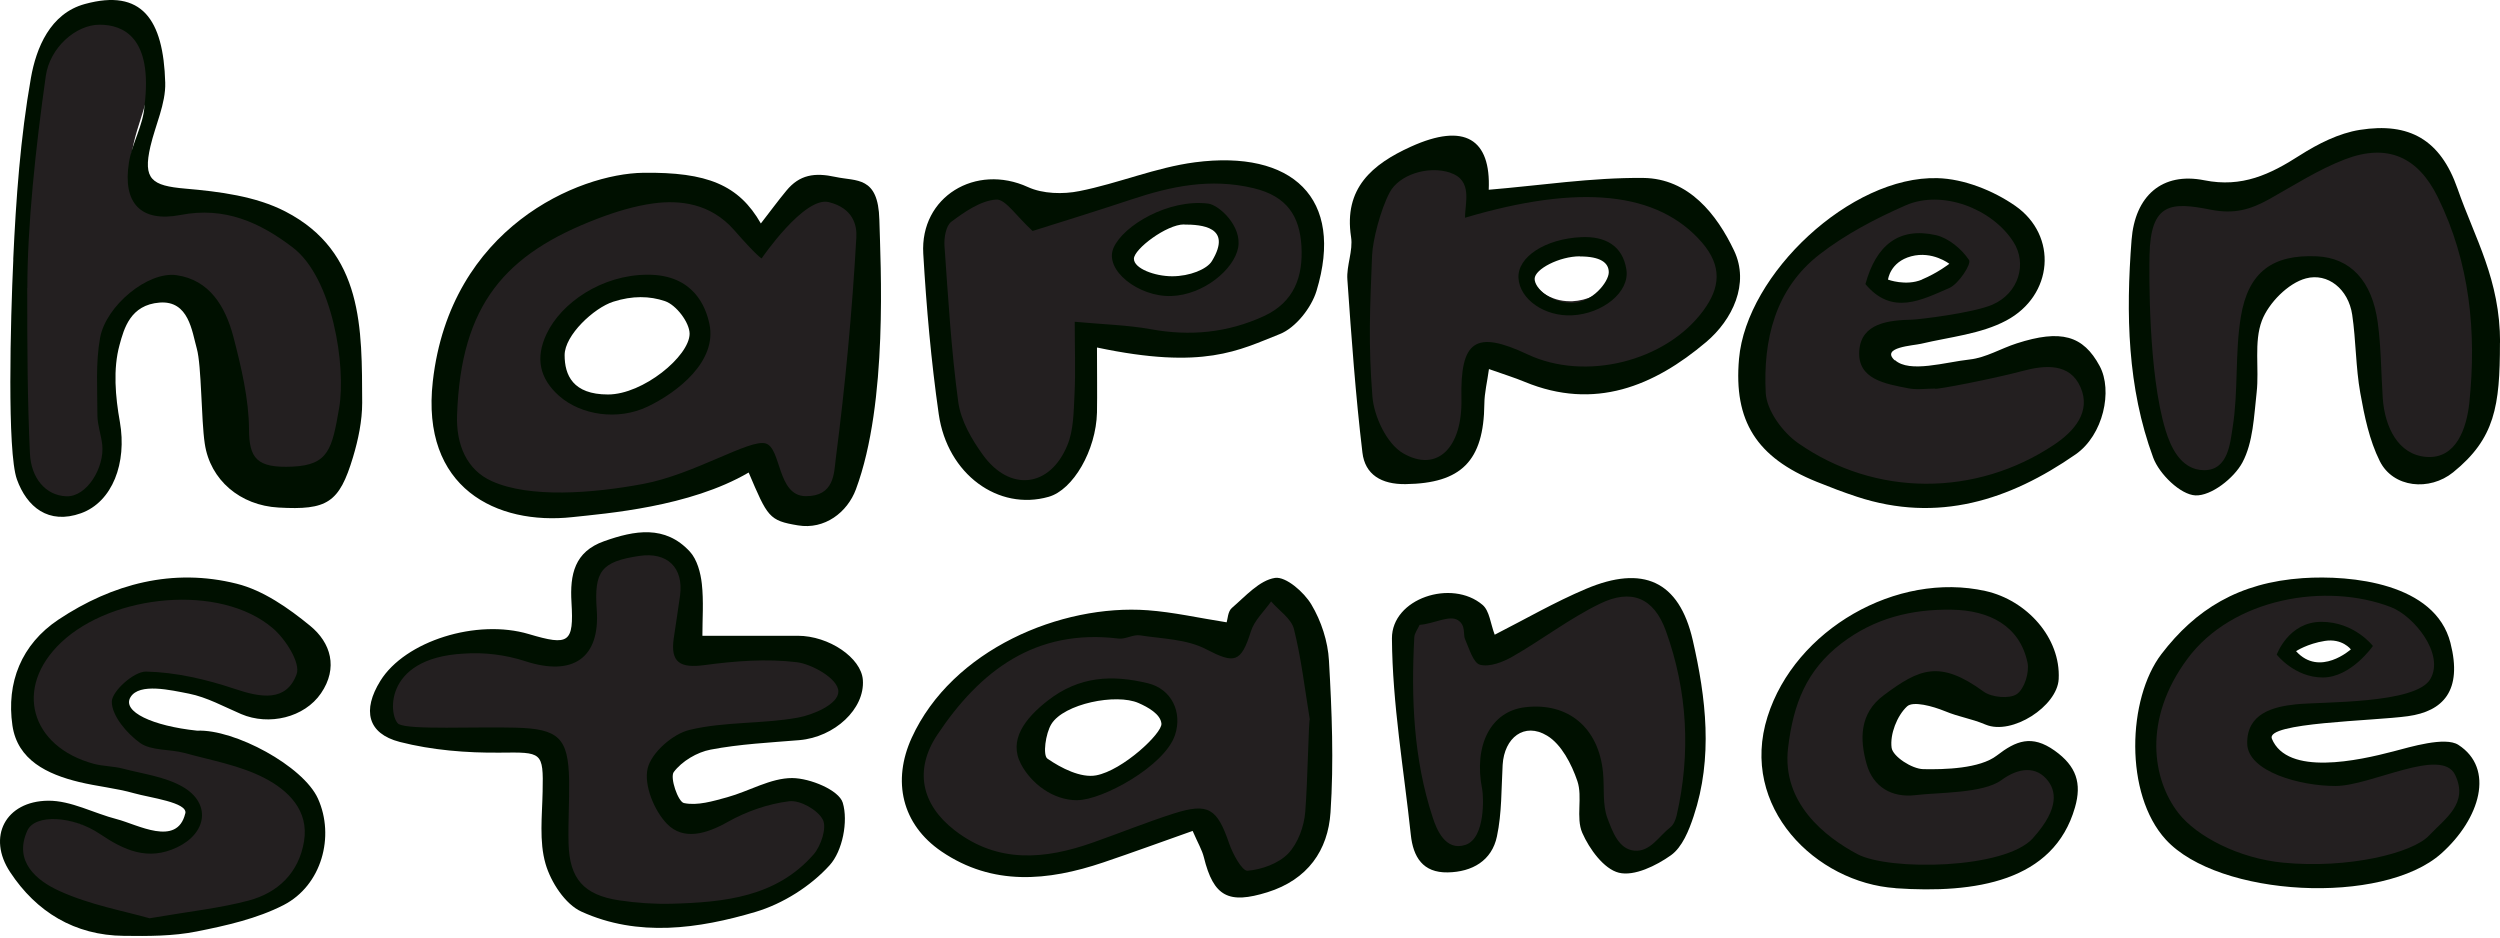
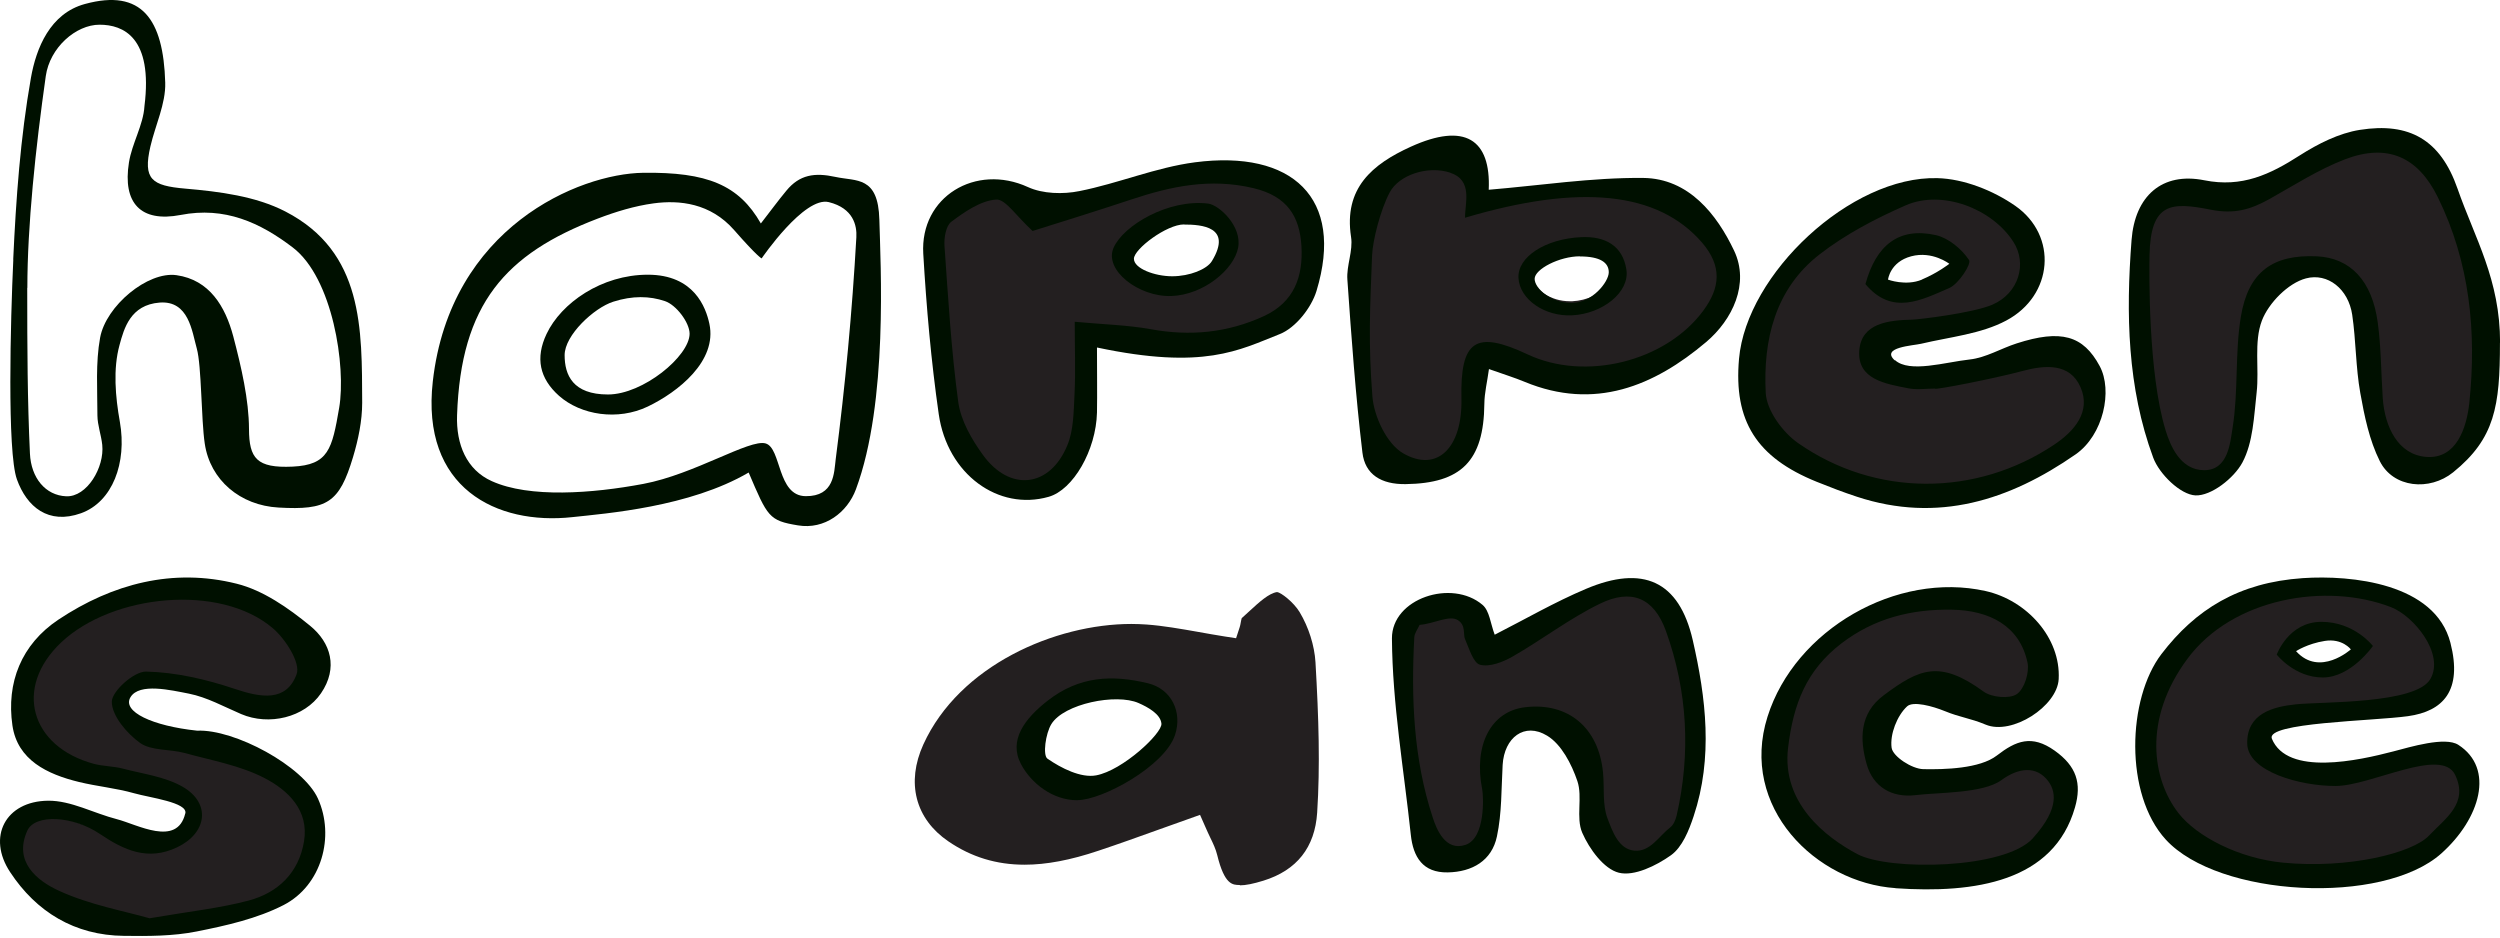
<svg xmlns="http://www.w3.org/2000/svg" fill="none" height="100%" overflow="visible" preserveAspectRatio="none" style="display: block;" viewBox="0 0 120 45" width="100%">
  <g id="Group">
    <g id="Fill">
-       <path d="M31.608 43.946C30.32 43.946 29.177 43.711 28.105 43.224C27.582 42.988 26.968 42.143 26.736 41.34C26.52 40.59 26.558 39.729 26.596 38.819C26.606 38.567 26.617 38.31 26.622 38.064C26.644 37.101 26.66 36.4 26.207 35.945C25.809 35.538 25.227 35.506 24.504 35.506H23.637C22.014 35.511 20.538 35.345 19.255 35.013C18.921 34.928 18.495 34.756 18.366 34.435C18.236 34.12 18.366 33.627 18.721 33.054C19.492 31.813 21.578 30.876 23.572 30.876C24.127 30.876 24.65 30.945 25.119 31.085C25.787 31.283 26.283 31.406 26.687 31.406C27.091 31.406 27.409 31.283 27.641 31.037C28.078 30.576 28.072 29.822 28.013 28.89C27.932 27.531 28.229 26.931 29.145 26.61C29.662 26.428 30.336 26.214 30.956 26.214C31.576 26.214 32.115 26.444 32.573 26.937C32.767 27.151 32.918 27.59 32.977 28.114C33.036 28.655 33.025 29.233 33.009 29.789C33.004 30.041 32.998 30.287 32.998 30.533V31.192H36.529H38.232C39.45 31.192 40.663 32.048 40.711 32.706C40.786 33.723 39.595 34.788 38.259 34.901C37.962 34.928 37.671 34.949 37.375 34.971C36.238 35.056 35.068 35.147 33.92 35.367C33.096 35.527 32.217 36.062 31.743 36.699C31.43 37.122 31.576 37.775 31.759 38.252C31.98 38.824 32.26 39.145 32.621 39.22C32.799 39.258 32.988 39.279 33.187 39.279C33.769 39.279 34.362 39.119 34.885 38.974L35.02 38.937C35.435 38.824 35.828 38.669 36.211 38.514C36.831 38.268 37.418 38.037 37.952 38.037C38.674 38.043 39.655 38.519 39.773 38.771C39.978 39.445 39.73 40.649 39.277 41.147C38.431 42.078 37.213 42.844 36.017 43.197C34.303 43.706 32.901 43.941 31.603 43.941L31.608 43.946Z" fill="#231F20" id="Vector" />
-       <path d="M2.806 24.169C1.943 24.169 1.496 23.42 1.27 22.794C0.914 21.804 0.644 16.649 0.844 12.378C0.968 9.756 1.216 6.689 1.744 3.718C1.954 2.541 2.725 1.133 4.099 0.758C4.509 0.646 4.875 0.592 5.188 0.592C6.099 0.592 7.042 0.988 7.123 3.932C7.139 4.494 6.945 5.104 6.74 5.747C6.627 6.095 6.514 6.458 6.427 6.828C6.271 7.513 6.163 8.289 6.584 8.862C7.031 9.472 7.872 9.59 8.696 9.665C10.303 9.804 11.973 10.028 13.261 10.692C16.576 12.405 16.587 15.622 16.603 19.026V19.32C16.603 20.011 16.468 20.808 16.188 21.756C15.649 23.549 15.293 23.736 13.989 23.736C13.774 23.736 13.531 23.725 13.272 23.715C11.731 23.629 10.556 22.612 10.34 21.194C10.27 20.723 10.232 19.946 10.195 19.192C10.141 18.105 10.092 17.078 9.941 16.542C9.915 16.441 9.888 16.334 9.861 16.216C9.661 15.386 9.284 13.845 7.656 13.845C7.597 13.845 7.532 13.845 7.468 13.85C5.608 13.989 5.182 15.531 4.956 16.36C4.66 17.431 4.66 18.699 4.956 20.364C5.258 22.077 4.649 23.618 3.512 24.03C3.264 24.121 3.027 24.164 2.811 24.164L2.806 24.169Z" fill="#231F20" id="Vector_2" />
      <path d="M5.818 44.316C3.749 44.294 2.089 43.363 0.887 41.549C0.483 40.938 0.396 40.323 0.644 39.857C0.892 39.402 1.442 39.135 2.164 39.129C2.779 39.129 3.415 39.359 4.088 39.606C4.482 39.75 4.886 39.895 5.301 40.002C5.463 40.045 5.651 40.136 5.856 40.232C6.26 40.425 6.724 40.644 7.274 40.644C7.996 40.644 8.648 40.275 9.268 39.509L9.004 38.492C8.696 38.369 8.416 38.246 8.147 38.134C7.575 37.888 7.031 37.657 6.471 37.497C5.953 37.352 5.436 37.256 4.929 37.17C4.546 37.106 4.164 37.036 3.792 36.946C2.083 36.528 1.248 35.854 1.092 34.767C0.822 32.904 1.507 31.32 3.021 30.314C4.929 29.04 6.891 28.398 8.847 28.398C9.586 28.398 10.335 28.489 11.068 28.676C12.308 28.987 13.531 29.907 14.339 30.571C14.825 30.967 15.52 31.802 14.738 32.947C14.329 33.541 13.558 33.916 12.723 33.916C12.367 33.916 12.011 33.846 11.698 33.713C11.488 33.622 11.278 33.525 11.068 33.429C10.432 33.135 9.774 32.83 9.052 32.69C8.707 32.621 8.335 32.594 7.877 32.594C7.597 32.594 7.322 32.605 7.004 32.615C6.686 32.626 5.824 33.07 5.678 33.472C5.533 33.873 7.489 35.8 8.54 35.8C8.767 35.8 8.993 35.789 9.219 35.779L9.44 35.768C11.068 35.768 13.973 37.411 14.534 38.653C15.245 40.227 14.625 42.18 13.181 42.924C11.973 43.545 10.534 43.861 9.171 44.134C8.271 44.31 7.306 44.337 6.476 44.337H5.813L5.818 44.316Z" fill="#231F20" id="Vector_3" />
      <path d="M105.533 23.12C105.161 23.104 104.325 22.36 104.094 21.734C102.778 18.175 102.865 14.412 103.086 11.533C103.15 10.655 103.511 9.188 105.15 9.188C105.349 9.188 105.57 9.21 105.791 9.258C106.174 9.333 106.557 9.376 106.929 9.376C108.378 9.376 109.553 8.814 110.874 7.973C111.86 7.342 112.749 6.962 113.509 6.838C113.833 6.785 114.145 6.758 114.426 6.758C115.94 6.758 116.883 7.524 117.481 9.236C117.697 9.857 117.934 10.446 118.166 11.013C118.845 12.694 119.492 14.278 119.492 16.435C119.492 19.508 119.201 20.765 117.481 22.157C117.137 22.435 116.705 22.59 116.269 22.59C115.676 22.59 115.196 22.312 114.959 21.836C114.485 20.894 114.258 19.743 114.081 18.737C113.967 18.1 113.919 17.452 113.87 16.773C113.827 16.189 113.784 15.59 113.693 14.99C113.488 13.62 112.453 12.624 111.229 12.624C111.03 12.624 110.836 12.651 110.642 12.699C109.499 12.999 108.438 14.171 108.071 15.129C107.78 15.895 107.796 16.708 107.807 17.5C107.812 17.945 107.823 18.357 107.775 18.753C107.753 18.945 107.732 19.144 107.715 19.342C107.624 20.252 107.532 21.194 107.16 21.889C106.826 22.516 105.948 23.126 105.527 23.126H105.516L105.533 23.12Z" fill="#231F20" id="Vector_4" />
-       <path d="M92.581 42.084C92.123 42.084 91.627 42.068 91.115 42.03C89.186 41.902 87.316 40.831 86.221 39.247C85.553 38.273 84.89 36.683 85.537 34.623C86.577 31.331 90.075 28.853 93.675 28.853C94.214 28.853 94.748 28.912 95.26 29.024C97.022 29.42 98.343 30.983 98.257 32.583C98.219 33.306 96.942 34.269 96.014 34.269C95.88 34.269 95.761 34.248 95.659 34.205C95.233 34.023 94.899 33.932 94.581 33.846C94.295 33.766 94.02 33.691 93.675 33.552C93.454 33.461 92.678 33.161 92.031 33.161C91.665 33.161 91.374 33.258 91.169 33.45C90.522 34.05 90.102 35.179 90.221 36.009C90.339 36.855 91.633 37.593 92.382 37.609C92.5 37.609 92.624 37.609 92.754 37.609C94.468 37.609 95.642 37.347 96.338 36.812C96.855 36.416 97.189 36.25 97.491 36.25C97.734 36.25 98.009 36.362 98.327 36.587C99.13 37.16 99.318 37.69 99.054 38.605C98.386 40.938 96.268 42.073 92.57 42.073L92.581 42.084Z" fill="#231F20" id="Vector_5" />
+       <path d="M92.581 42.084C92.123 42.084 91.627 42.068 91.115 42.03C89.186 41.902 87.316 40.831 86.221 39.247C85.553 38.273 84.89 36.683 85.537 34.623C86.577 31.331 90.075 28.853 93.675 28.853C94.214 28.853 94.748 28.912 95.26 29.024C97.022 29.42 98.343 30.983 98.257 32.583C98.219 33.306 96.942 34.269 96.014 34.269C95.88 34.269 95.761 34.248 95.659 34.205C94.295 33.766 94.02 33.691 93.675 33.552C93.454 33.461 92.678 33.161 92.031 33.161C91.665 33.161 91.374 33.258 91.169 33.45C90.522 34.05 90.102 35.179 90.221 36.009C90.339 36.855 91.633 37.593 92.382 37.609C92.5 37.609 92.624 37.609 92.754 37.609C94.468 37.609 95.642 37.347 96.338 36.812C96.855 36.416 97.189 36.25 97.491 36.25C97.734 36.25 98.009 36.362 98.327 36.587C99.13 37.16 99.318 37.69 99.054 38.605C98.386 40.938 96.268 42.073 92.57 42.073L92.581 42.084Z" fill="#231F20" id="Vector_5" />
      <path d="M78.078 41.329C78.013 41.329 77.959 41.324 77.91 41.313C77.517 41.217 76.924 40.521 76.596 39.766C76.488 39.52 76.499 39.151 76.515 38.76C76.531 38.31 76.547 37.802 76.38 37.32C76.143 36.624 75.598 35.367 74.644 34.788C74.272 34.564 73.89 34.446 73.507 34.446C72.402 34.446 71.578 35.377 71.502 36.715C71.486 37.02 71.475 37.326 71.465 37.625C71.432 38.476 71.405 39.285 71.243 40.055C71.039 41.035 70.187 41.254 69.508 41.265C69.018 41.265 68.522 41.169 68.403 40.045C68.306 39.129 68.193 38.214 68.074 37.299C67.799 35.12 67.514 32.862 67.498 30.662C67.498 30.325 67.627 30.025 67.891 29.763C68.279 29.377 68.91 29.131 69.535 29.131C70.02 29.131 70.462 29.276 70.775 29.543C70.845 29.608 70.936 29.929 70.985 30.121C71.039 30.319 71.093 30.523 71.168 30.71L71.432 31.395L72.09 31.063C72.548 30.828 73.006 30.587 73.459 30.346C74.429 29.832 75.431 29.302 76.439 28.874C77.167 28.564 77.814 28.409 78.353 28.409C79.102 28.409 80.163 28.665 80.67 30.881C81.231 33.317 81.672 36.185 80.735 39.006C80.622 39.343 80.32 40.248 79.883 40.558C79.242 41.019 78.536 41.313 78.088 41.313L78.078 41.329Z" fill="#231F20" id="Vector_6" />
-       <path d="M38.642 24.608C38.544 24.608 38.453 24.603 38.35 24.587C37.668 24.473 37.055 23.78 36.513 22.51L36.184 21.739L35.532 22.119C33.02 23.586 29.43 23.961 27.706 24.137L27.307 24.18C27.011 24.212 26.709 24.228 26.418 24.228C24.709 24.228 23.276 23.682 22.381 22.687C21.465 21.67 21.109 20.219 21.319 18.373C22.117 11.324 28.045 8.958 30.794 8.921H31.085C33.737 8.921 34.993 9.472 35.882 11.029L36.372 11.891L37.396 10.564C37.677 10.2 37.93 9.863 38.2 9.541C38.501 9.172 38.803 9.022 39.24 9.022C39.428 9.022 39.649 9.049 39.908 9.108C40.097 9.151 40.28 9.177 40.469 9.199C41.223 9.301 41.476 9.338 41.503 10.542L41.525 11.211C41.606 13.711 41.794 19.572 40.415 23.276C40.167 23.939 39.525 24.614 38.647 24.614L38.642 24.608ZM30.729 18.913C31.845 18.378 33.645 17.094 33.333 15.659C33.063 14.417 32.303 13.813 31.015 13.813C28.999 13.813 27.307 15.086 26.741 16.285C26.321 17.169 26.461 17.854 27.183 18.496C27.711 18.962 28.471 19.229 29.274 19.229C29.786 19.229 30.288 19.117 30.729 18.908V18.913Z" fill="#231F20" id="Vector_7" />
      <path d="M59.51 42.48C59.165 42.48 58.777 42.474 58.427 41.045C58.357 40.756 58.233 40.494 58.087 40.194C58.017 40.045 57.937 39.879 57.85 39.675L57.602 39.113L55.651 39.809C54.67 40.162 53.7 40.51 52.719 40.837C51.383 41.286 50.224 41.506 49.184 41.506C47.831 41.506 46.629 41.142 45.524 40.387C43.934 39.306 43.487 37.566 44.322 35.731C46.052 31.936 50.655 29.95 54.304 29.95C54.552 29.95 54.794 29.961 55.037 29.977C55.84 30.036 56.648 30.18 57.505 30.33C57.92 30.405 58.341 30.48 58.777 30.549L59.332 30.635L59.505 30.105C59.526 30.046 59.543 29.961 59.559 29.864C59.569 29.811 59.586 29.72 59.602 29.672C59.731 29.559 59.861 29.442 59.99 29.318C60.421 28.922 60.906 28.473 61.3 28.419C61.483 28.435 62.097 28.906 62.383 29.383C62.819 30.111 63.094 30.988 63.143 31.786C63.299 34.489 63.369 36.748 63.224 39.006C63.116 40.676 62.248 41.773 60.648 42.271C60.162 42.421 59.796 42.496 59.516 42.496L59.51 42.48ZM55.764 35.115C55.894 34.724 55.867 34.334 55.694 34.018C55.538 33.739 55.274 33.547 54.934 33.461C54.336 33.317 53.808 33.247 53.323 33.247C52.326 33.247 51.485 33.541 50.677 34.168C49.049 35.436 49.426 36.143 49.566 36.41C49.82 36.887 50.439 37.261 51.097 37.663C51.334 37.807 51.582 37.957 51.819 38.118C53.452 37.711 55.382 36.26 55.759 35.11L55.764 35.115Z" fill="#231F20" id="Vector_8" />
      <path d="M49.248 23.351C47.47 23.351 45.966 21.852 45.67 19.791C45.341 17.5 45.098 14.99 44.926 12.121C44.877 11.308 45.12 10.596 45.627 10.061C46.128 9.536 46.855 9.231 47.626 9.231C48.095 9.231 48.564 9.338 49.022 9.547C49.523 9.777 50.143 9.895 50.817 9.895C51.183 9.895 51.56 9.857 51.911 9.788C52.752 9.622 53.576 9.381 54.374 9.145C55.419 8.835 56.411 8.546 57.424 8.412C57.888 8.353 58.33 8.321 58.745 8.321C60.4 8.321 61.628 8.792 62.291 9.686C62.992 10.623 63.078 12.03 62.55 13.77C62.345 14.439 61.704 15.21 61.176 15.418L60.707 15.611C59.569 16.077 58.492 16.516 56.648 16.516C55.543 16.516 54.272 16.36 52.762 16.039L51.965 15.868V17.811C51.97 18.523 51.975 19.154 51.965 19.786C51.927 21.413 50.919 22.997 50.111 23.227C49.825 23.308 49.534 23.351 49.243 23.351H49.248ZM56.19 13.534C57.505 13.486 58.648 12.437 58.783 11.747C58.896 11.147 58.163 10.457 57.91 10.393C57.786 10.376 57.656 10.371 57.527 10.371C55.959 10.371 54.352 11.42 54.04 12.132C53.986 12.255 54.018 12.405 54.131 12.582C54.439 13.053 55.269 13.54 56.115 13.54H56.19V13.534Z" fill="#231F20" id="Vector_9" />
      <path d="M67.433 22.585C66.177 22.585 66.102 21.927 66.07 21.643C65.751 18.983 65.557 16.312 65.353 13.352C65.337 13.117 65.385 12.844 65.439 12.55C65.509 12.153 65.595 11.704 65.52 11.249C65.256 9.557 65.956 8.535 68.015 7.599C68.71 7.283 69.287 7.122 69.74 7.122C70.063 7.122 70.295 7.202 70.462 7.374C70.742 7.663 70.866 8.241 70.829 9.044L70.796 9.788L71.545 9.723C72.294 9.659 73.044 9.579 73.798 9.504C75.404 9.333 77.07 9.156 78.687 9.156H78.913C80.444 9.172 81.721 10.221 82.697 12.282C83.354 13.663 82.476 15.097 81.516 15.9C79.641 17.484 77.867 18.26 76.094 18.26C75.237 18.26 74.353 18.073 73.475 17.709C73.141 17.57 72.796 17.452 72.381 17.313C72.181 17.244 71.96 17.169 71.718 17.083L70.953 16.81L70.845 17.613C70.818 17.8 70.785 17.982 70.758 18.159C70.688 18.566 70.624 18.951 70.618 19.363C70.597 21.734 69.805 22.548 67.482 22.58H67.433V22.585ZM75.474 14.46C76.17 14.423 76.86 14.107 77.231 13.657C77.355 13.508 77.496 13.272 77.458 13.015C77.388 12.544 77.167 12.009 76.11 12.009C76.062 12.009 76.013 12.009 75.965 12.009C75.043 12.052 74.186 12.367 73.777 12.812C73.631 12.972 73.561 13.133 73.572 13.283C73.61 13.909 74.44 14.46 75.35 14.46H75.469H75.474Z" fill="#231F20" id="Vector_10" />
      <path d="M92.5 23.725C91.482 23.725 90.447 23.554 89.418 23.211C88.841 23.019 88.243 22.799 87.526 22.51C84.89 21.445 83.958 19.973 84.195 17.26C84.529 13.475 89.186 9.161 92.937 9.161H93.066C94.123 9.194 95.416 9.654 96.451 10.371C97.222 10.906 97.631 11.714 97.583 12.587C97.529 13.492 96.968 14.31 96.085 14.781C95.281 15.21 94.317 15.397 93.298 15.6C92.91 15.675 92.527 15.75 92.15 15.841C92.096 15.852 92.01 15.863 91.913 15.879C91.255 15.975 90.436 16.098 90.237 16.746C90.172 16.949 90.14 17.351 90.592 17.763C90.943 18.084 91.439 18.239 92.102 18.239C92.657 18.239 93.255 18.132 93.832 18.036C94.139 17.982 94.441 17.929 94.71 17.896C95.298 17.832 95.826 17.608 96.338 17.393C96.591 17.286 96.839 17.179 97.092 17.099C97.761 16.885 98.289 16.778 98.715 16.778C99.313 16.778 99.814 16.965 100.299 17.87C100.774 18.747 100.418 20.524 99.351 21.268C96.968 22.928 94.721 23.731 92.495 23.731L92.5 23.725ZM91.573 14.193C91.94 14.193 92.285 14.128 92.592 14C93.438 13.647 94.042 13.17 94.069 13.149V12.121C93.988 12.062 93.298 11.554 92.339 11.554C92.107 11.554 91.875 11.586 91.649 11.645C90.495 11.95 90.102 12.849 90.053 13.331L90 13.834L90.479 14.011C90.528 14.032 90.991 14.198 91.579 14.198L91.573 14.193Z" fill="#231F20" id="Vector_11" />
      <path d="M111.407 42.03C108.475 42.03 105.727 41.179 104.562 39.905C102.778 37.957 102.951 33.697 104.385 31.818C106.039 29.656 107.99 28.607 110.712 28.419C110.971 28.403 111.256 28.392 111.553 28.392C113.024 28.392 116.517 28.649 117.131 31.042C117.363 31.957 117.336 32.637 117.045 33.065C116.802 33.424 116.328 33.659 115.638 33.755C115.202 33.814 114.474 33.868 113.698 33.922C110.184 34.173 109.025 34.35 108.632 34.981C108.491 35.211 108.465 35.484 108.567 35.731C108.858 36.448 109.629 37.299 111.644 37.299C112.911 37.299 114.275 36.978 115.196 36.737L115.444 36.673C116.005 36.523 116.856 36.293 117.444 36.293C117.713 36.293 117.794 36.341 117.794 36.341C118.231 36.624 118.462 36.999 118.5 37.492C118.57 38.401 117.94 39.595 116.894 40.532C115.838 41.474 113.79 42.036 111.407 42.036V42.03ZM113.272 31.443L113.509 30.796C113.455 30.726 112.96 30.105 111.995 30.105C111.876 30.105 111.758 30.116 111.623 30.137C110.664 30.293 110.049 30.689 109.979 30.732L109.855 31.711C110.302 32.209 111.046 32.241 111.666 32.241C111.666 32.241 113.181 31.518 113.272 31.438V31.443Z" fill="#231F20" id="Vector_12" />
    </g>
    <g id="Outline">
-       <path d="M33.726 30.517C35.354 30.517 36.82 30.517 38.291 30.517C39.789 30.517 41.342 31.577 41.417 32.637C41.52 34.023 40.064 35.383 38.367 35.527C36.944 35.645 35.505 35.715 34.109 35.982C33.457 36.105 32.729 36.539 32.341 37.058C32.147 37.32 32.546 38.482 32.826 38.546C33.473 38.685 34.227 38.455 34.906 38.268C35.957 37.979 36.992 37.342 38.027 37.347C38.884 37.352 40.269 37.925 40.452 38.53C40.722 39.418 40.442 40.853 39.822 41.532C38.911 42.539 37.58 43.379 36.27 43.77C33.527 44.583 30.632 44.995 27.911 43.759C27.129 43.406 26.439 42.341 26.186 41.463C25.873 40.382 26.024 39.161 26.046 38C26.089 36.073 26.014 36.105 23.998 36.127C22.392 36.143 20.737 36.009 19.19 35.613C17.633 35.211 17.385 34.087 18.258 32.68C19.444 30.769 22.882 29.688 25.388 30.437C27.312 31.01 27.549 30.865 27.431 28.912C27.35 27.574 27.576 26.482 28.994 25.979C30.455 25.459 31.926 25.186 33.117 26.482C33.462 26.862 33.629 27.488 33.688 28.023C33.78 28.853 33.715 29.698 33.715 30.512L33.726 30.517ZM19.147 34.756C19.627 35.045 22.871 34.874 24.741 34.928C26.822 34.981 27.28 35.415 27.318 37.459C27.334 38.466 27.264 39.472 27.291 40.478C27.334 42.18 28.018 42.962 29.727 43.218C30.557 43.342 31.409 43.401 32.244 43.379C34.761 43.309 37.262 43.063 39.056 41.008C39.412 40.596 39.698 39.723 39.493 39.338C39.245 38.872 38.404 38.396 37.882 38.46C36.874 38.583 35.833 38.947 34.944 39.445C33.915 40.029 32.804 40.36 32.012 39.541C31.398 38.904 30.902 37.684 31.085 36.892C31.258 36.137 32.287 35.227 33.101 35.035C34.782 34.628 36.588 34.756 38.302 34.446C39.003 34.318 40.242 33.814 40.242 33.194C40.242 32.573 38.959 31.872 38.248 31.786C36.793 31.609 35.278 31.727 33.812 31.925C32.654 32.08 32.169 31.807 32.341 30.63C32.438 29.95 32.551 29.27 32.643 28.585C32.821 27.242 32.028 26.482 30.681 26.685C28.865 26.958 28.509 27.408 28.644 29.27C28.811 31.588 27.496 32.482 25.216 31.738C24.283 31.433 23.227 31.299 22.252 31.374C18.301 31.588 18.673 34.483 19.152 34.767L19.147 34.756Z" fill="#001000" id="Vector_13" />
      <path d="M0.634 12.464C0.768 9.547 0.978 6.608 1.485 3.734C1.738 2.31 2.401 0.646 4.078 0.191C6.799 -0.553 7.845 0.913 7.931 3.97C7.958 4.981 7.457 6.004 7.22 7.026C6.853 8.61 7.279 8.915 8.896 9.054C10.524 9.194 12.281 9.418 13.698 10.152C17.46 12.095 17.369 15.798 17.385 19.331C17.385 20.203 17.196 21.108 16.943 21.948C16.285 24.137 15.708 24.496 13.364 24.362C11.537 24.26 10.087 23.051 9.828 21.29C9.656 20.145 9.677 17.554 9.446 16.73C9.214 15.905 9.063 14.417 7.662 14.524C6.26 14.632 5.953 15.766 5.738 16.558C5.42 17.709 5.538 19.047 5.754 20.252C6.099 22.216 5.403 24.089 3.889 24.635C2.321 25.197 1.286 24.33 0.811 23.008C0.337 21.686 0.504 15.349 0.639 12.453L0.634 12.464ZM1.307 13.818C1.307 16.794 1.318 19.213 1.437 21.772C1.491 22.938 2.18 23.779 3.177 23.822C4.175 23.864 5.021 22.43 4.908 21.354C4.859 20.883 4.681 20.417 4.676 19.946C4.676 18.699 4.584 17.42 4.805 16.21C5.085 14.68 7.09 13.015 8.47 13.208C10.055 13.433 10.815 14.707 11.197 16.146C11.585 17.623 11.947 19.192 11.952 20.594C11.957 21.996 12.318 22.478 14.043 22.398C15.768 22.317 15.94 21.558 16.28 19.577C16.619 17.597 15.973 13.336 14.048 11.875C12.48 10.681 10.788 9.905 8.67 10.318C6.756 10.687 5.878 9.75 6.19 7.797C6.336 6.876 6.88 6.004 6.934 5.094C7.349 1.786 5.915 1.186 4.778 1.186C3.641 1.186 2.391 2.284 2.197 3.654C1.706 7.117 1.313 10.842 1.313 13.818H1.307Z" fill="#001000" id="Vector_14" />
      <path d="M8.896 39.044C9.02 38.514 7.204 38.294 6.433 38.075C5.57 37.829 4.66 37.748 3.787 37.534C2.272 37.165 0.838 36.485 0.596 34.821C0.299 32.771 1.022 30.93 2.806 29.741C5.398 28.018 8.303 27.252 11.359 28.018C12.631 28.334 13.844 29.185 14.884 30.036C15.881 30.849 16.242 32.059 15.407 33.279C14.614 34.441 12.911 34.847 11.575 34.275C10.75 33.922 9.936 33.467 9.068 33.295C8.206 33.129 6.692 32.765 6.266 33.461C5.84 34.157 7.322 34.847 9.462 35.072C11.257 34.992 14.555 36.769 15.261 38.332C16.08 40.141 15.444 42.501 13.612 43.443C12.34 44.096 10.863 44.428 9.435 44.712C8.303 44.937 7.112 44.937 5.948 44.921C3.582 44.899 1.744 43.77 0.488 41.864C-0.633 40.173 0.262 38.455 2.31 38.434C3.409 38.423 4.503 39.038 5.614 39.322C6.578 39.568 8.502 40.671 8.891 39.049L8.896 39.044ZM7.193 44.075C9.128 43.743 10.556 43.593 11.925 43.229C13.348 42.855 14.345 41.886 14.593 40.387C14.841 38.889 13.817 37.93 12.706 37.352C11.537 36.742 10.157 36.501 8.858 36.143C8.147 35.95 7.268 36.046 6.724 35.661C6.088 35.206 5.371 34.36 5.366 33.686C5.366 33.178 6.438 32.219 7.015 32.236C8.443 32.268 9.909 32.61 11.278 33.07C12.523 33.488 13.741 33.702 14.237 32.364C14.437 31.823 13.709 30.678 13.1 30.159C10.567 27.991 5.393 28.521 2.94 30.833C0.639 33.006 1.464 35.838 4.498 36.662C4.956 36.785 5.452 36.774 5.91 36.897C6.875 37.149 7.926 37.283 8.767 37.764C10.141 38.557 9.941 39.986 8.502 40.671C7.096 41.34 5.953 40.81 4.794 40.029C3.501 39.156 1.685 39.06 1.313 39.868C0.634 41.356 1.771 42.271 2.822 42.753C4.309 43.438 5.98 43.732 7.187 44.08L7.193 44.075Z" fill="#001000" id="Vector_15" />
      <path d="M119.998 16.457C119.998 19.491 119.756 21.049 117.751 22.671C116.619 23.586 114.873 23.42 114.231 22.136C113.73 21.135 113.493 19.979 113.294 18.865C113.073 17.629 113.089 16.355 112.906 15.108C112.722 13.871 111.731 13.085 110.685 13.363C109.834 13.588 108.896 14.541 108.572 15.386C108.179 16.419 108.448 17.688 108.319 18.838C108.19 19.979 108.152 21.231 107.635 22.2C107.23 22.954 106.136 23.811 105.382 23.779C104.665 23.747 103.646 22.756 103.355 21.97C102.11 18.603 102.04 15.06 102.315 11.517C102.477 9.413 103.77 8.246 105.807 8.653C107.618 9.017 108.971 8.369 110.389 7.459C111.262 6.903 112.264 6.394 113.272 6.234C115.649 5.859 117.142 6.705 117.961 9.054C118.802 11.463 120.004 13.417 120.004 16.451L119.998 16.457ZM103.948 20.653C104.169 21.375 104.649 22.569 105.802 22.569C106.955 22.569 107.047 21.258 107.166 20.524C107.446 18.78 107.273 16.96 107.559 15.215C107.915 13.031 109.111 12.207 111.208 12.303C112.814 12.378 113.865 13.47 114.134 15.499C114.296 16.692 114.291 17.907 114.372 19.111C114.469 20.498 115.11 21.831 116.468 21.932C117.907 22.039 118.398 20.541 118.527 19.342C118.883 15.938 118.554 12.592 117.013 9.461C116.059 7.524 114.593 6.871 112.561 7.647C111.289 8.134 110.114 8.894 108.917 9.563C108.033 10.05 107.268 10.291 106.12 10.066C104.228 9.691 103.226 9.707 103.177 12.26C103.161 13.047 103.107 17.913 103.948 20.653Z" fill="#001000" id="Vector_16" />
      <path d="M36.518 10.73C36.976 10.141 37.348 9.632 37.747 9.151C38.377 8.385 39.1 8.273 40.102 8.492C41.105 8.712 42.156 8.434 42.209 10.548C42.263 12.656 42.641 19.309 41.083 23.49C40.673 24.592 39.585 25.433 38.302 25.218C36.906 24.988 36.847 24.817 35.936 22.681C33.101 24.341 29.086 24.646 27.474 24.822C23.841 25.218 20.193 23.431 20.775 18.303C21.616 10.906 27.792 8.337 30.87 8.294C33.947 8.252 35.467 8.878 36.523 10.73H36.518ZM36.561 12.405C36.561 12.405 36.378 12.346 35.241 11.046C34.103 9.745 32.61 9.595 31.376 9.761C30.465 9.884 29.555 10.162 28.687 10.494C24.262 12.185 22.122 14.589 21.939 19.93C21.89 21.333 22.397 22.553 23.604 23.094C25.41 23.913 28.428 23.688 30.88 23.227C33.333 22.767 35.984 21.06 36.75 21.285C37.515 21.509 37.294 23.805 38.674 23.816C40.054 23.827 40.032 22.692 40.113 22.05C40.571 18.512 40.905 14.953 41.105 11.388C41.137 10.831 40.964 9.996 39.784 9.702C38.604 9.408 36.561 12.4 36.561 12.4V12.405Z" fill="#001000" id="Vector_17" />
      <path d="M90.959 17.286C91.66 17.918 93.368 17.383 94.554 17.254C95.325 17.169 96.047 16.724 96.801 16.483C98.925 15.798 99.992 16.098 100.784 17.57C101.42 18.747 100.962 20.883 99.631 21.809C96.456 24.014 93.012 25.122 89.132 23.843C88.48 23.629 87.838 23.383 87.202 23.126C84.314 21.959 83.209 20.209 83.473 17.222C83.834 13.138 88.846 8.434 92.996 8.551C94.263 8.583 95.675 9.145 96.731 9.879C98.785 11.308 98.564 14.182 96.3 15.386C95.087 16.034 93.594 16.173 92.215 16.5C91.837 16.59 90.253 16.665 90.948 17.297L90.959 17.286ZM92.883 18.651C92.457 18.651 92.015 18.721 91.606 18.64C90.517 18.426 89.143 18.218 89.245 16.831C89.342 15.504 90.657 15.37 91.794 15.343C92.058 15.338 94.683 15.033 95.632 14.626C96.915 14.069 97.308 12.646 96.645 11.613C95.616 10.002 93.212 9.092 91.471 9.857C90.021 10.494 88.577 11.249 87.337 12.212C85.197 13.871 84.626 16.334 84.755 18.86C84.799 19.7 85.564 20.749 86.308 21.268C90.021 23.864 94.84 23.848 98.585 21.354C99.561 20.706 100.385 19.765 99.863 18.582C99.356 17.425 98.176 17.511 97.065 17.811C95.691 18.18 92.894 18.721 92.878 18.657L92.883 18.651Z" fill="#001000" id="Vector_18" />
      <path d="M109.047 35.452C109.79 37.272 113.224 36.501 114.878 36.068C115.703 35.854 117.363 35.345 117.999 35.752C119.761 36.887 119.05 39.295 117.185 40.965C114.366 43.481 106.487 43.063 103.959 40.301C101.959 38.118 102.116 33.531 103.749 31.395C105.382 29.259 107.451 27.959 110.54 27.75C112.863 27.595 116.889 27.991 117.622 30.86C118.209 33.156 117.266 34.141 115.584 34.376C113.903 34.612 108.734 34.676 109.052 35.458L109.047 35.452ZM112.113 37.727C110.416 37.732 107.888 37.042 107.866 35.688C107.845 34.259 109.079 33.927 110.189 33.809C111.44 33.675 115.956 33.804 116.657 32.594C117.357 31.384 115.854 29.559 114.765 29.142C111.644 27.938 107.149 28.708 104.994 31.625C102.838 34.537 103.312 37.427 104.573 39.038C105.436 40.141 107.457 41.206 109.602 41.409C112.728 41.709 115.8 40.949 116.592 40.109C117.384 39.269 118.5 38.562 117.848 37.197C117.196 35.832 113.816 37.722 112.113 37.727Z" fill="#001000" id="Vector_19" />
-       <path d="M58.88 29.87C58.928 29.731 58.934 29.345 59.133 29.179C59.78 28.623 60.453 27.852 61.203 27.739C61.725 27.665 62.588 28.419 62.944 29.013C63.418 29.805 63.741 30.79 63.79 31.711C63.93 34.13 64.027 36.576 63.865 38.99C63.746 40.815 62.771 42.223 60.836 42.828C58.977 43.406 58.254 43.053 57.785 41.147C57.699 40.799 57.505 40.478 57.247 39.884C55.791 40.398 54.379 40.917 52.951 41.399C50.294 42.293 47.653 42.544 45.19 40.869C43.282 39.568 42.819 37.481 43.762 35.415C45.702 31.17 50.941 28.987 55.091 29.292C56.32 29.383 57.538 29.661 58.874 29.87H58.88ZM62.868 34.521C62.631 33.076 62.464 31.609 62.108 30.191C61.984 29.693 61.391 29.308 61.014 28.869C60.68 29.345 60.206 29.779 60.044 30.303C59.564 31.829 59.252 31.866 57.888 31.16C56.966 30.678 55.786 30.662 54.713 30.496C54.39 30.448 54.018 30.694 53.689 30.651C49.701 30.164 47.044 32.193 45.001 35.254C43.864 36.951 44.225 38.615 45.821 39.852C47.901 41.463 50.159 41.254 52.461 40.441C53.754 39.986 55.031 39.467 56.341 39.049C58.012 38.519 58.422 38.803 59.004 40.499C59.176 40.997 59.623 41.816 59.882 41.795C60.561 41.741 61.37 41.447 61.833 40.971C62.302 40.478 62.599 39.664 62.652 38.969C62.771 37.502 62.814 34.521 62.873 34.516L62.868 34.521Z" fill="#001000" id="Vector_20" />
      <path d="M90.986 42.63C87.17 42.373 83.467 38.749 84.842 34.398C86.162 30.218 91.04 27.413 95.314 28.371C97.286 28.815 98.919 30.614 98.817 32.594C98.752 33.9 96.575 35.308 95.314 34.783C94.543 34.462 94.112 34.446 93.341 34.13C92.775 33.9 91.832 33.638 91.541 33.905C91.056 34.355 90.711 35.249 90.797 35.891C90.856 36.314 91.773 36.908 92.317 36.919C93.341 36.94 95.028 36.897 95.847 36.266C96.769 35.554 97.523 35.249 98.623 36.03C99.669 36.774 99.933 37.599 99.599 38.755C98.58 42.319 94.807 42.897 90.986 42.635V42.63ZM97.583 40.227C98.936 38.728 98.618 37.904 98.316 37.497C97.755 36.748 96.893 36.839 96.063 37.449C95.179 38.091 93.034 38.032 91.945 38.166C90.797 38.305 89.908 37.764 89.601 36.683C89.261 35.49 89.25 34.243 90.415 33.376C92.129 32.096 93.099 31.657 95.217 33.199C95.599 33.477 96.456 33.557 96.807 33.317C97.173 33.07 97.421 32.268 97.319 31.797C96.942 30.036 95.486 29.292 93.681 29.265C91.757 29.233 89.967 29.672 88.383 30.887C86.707 32.177 86.081 33.782 85.828 35.891C85.51 38.551 87.633 40.189 89.153 40.997C90.673 41.806 96.23 41.731 97.583 40.232V40.227Z" fill="#001000" id="Vector_21" />
      <path d="M71.459 9.108C73.911 8.905 76.391 8.519 78.87 8.541C81.064 8.562 82.411 10.296 83.236 12.03C83.99 13.615 83.16 15.349 81.894 16.419C79.393 18.533 76.542 19.716 73.189 18.33C72.699 18.127 72.192 17.971 71.47 17.715C71.389 18.319 71.254 18.849 71.249 19.384C71.222 22.136 70.133 23.201 67.471 23.238C66.301 23.254 65.52 22.778 65.396 21.723C65.067 18.967 64.868 16.194 64.674 13.422C64.625 12.748 64.954 12.036 64.851 11.377C64.49 9.033 65.87 7.882 67.719 7.042C70.311 5.864 71.567 6.683 71.459 9.108ZM69.616 8.289C68.516 7.93 67.142 8.407 66.705 9.236C66.263 10.066 65.886 11.549 65.859 12.271C65.757 14.84 65.676 16.473 65.875 19.026C65.951 19.995 66.565 21.301 67.347 21.756C68.991 22.708 70.198 21.483 70.149 19.149C70.085 16.334 70.823 15.836 73.319 17.008C76.089 18.314 79.953 17.361 81.759 14.91C82.567 13.813 82.68 12.78 81.689 11.634C79.576 9.199 75.835 8.814 70.322 10.451C70.311 9.766 70.715 8.658 69.616 8.294V8.289Z" fill="#001000" id="Vector_22" />
      <path d="M71.75 30.464C73.211 29.72 74.634 28.896 76.132 28.264C78.854 27.113 80.595 27.868 81.252 30.726C81.888 33.499 82.233 36.367 81.295 39.178C81.069 39.863 80.746 40.665 80.207 41.051C79.501 41.554 78.439 42.073 77.706 41.891C76.989 41.715 76.288 40.751 75.949 39.975C75.631 39.247 75.976 38.257 75.712 37.486C75.437 36.678 74.946 35.725 74.262 35.313C73.168 34.649 72.203 35.409 72.127 36.715C72.063 37.861 72.09 39.033 71.853 40.146C71.61 41.313 70.667 41.854 69.492 41.875C68.29 41.897 67.832 41.131 67.719 40.071C67.385 36.929 66.835 33.793 66.813 30.646C66.802 28.724 69.686 27.777 71.163 29.035C71.497 29.318 71.545 29.939 71.745 30.464H71.75ZM68.144 29.988C68.047 30.202 67.897 30.394 67.886 30.587C67.73 33.515 67.848 36.432 68.77 39.236C68.948 39.788 69.373 40.88 70.344 40.553C71.314 40.227 71.206 38.203 71.147 37.898C70.721 35.768 71.561 34.146 73.195 33.948C75.27 33.697 76.741 34.928 76.946 37.09C77.016 37.823 76.908 38.621 77.161 39.285C77.398 39.905 77.69 40.762 78.45 40.831C79.21 40.901 79.619 40.141 80.18 39.707C80.331 39.59 80.427 39.354 80.476 39.156C81.166 36.153 80.999 33.161 79.964 30.287C79.382 28.671 78.288 28.248 76.79 28.981C75.329 29.693 74.019 30.705 72.607 31.513C72.144 31.78 71.502 32.027 71.044 31.909C70.715 31.823 70.521 31.128 70.322 30.678C70.219 30.453 70.376 30.014 69.972 29.763C69.567 29.511 68.818 29.945 68.144 29.993V29.988Z" fill="#001000" id="Vector_23" />
      <path d="M52.655 16.692C52.655 17.918 52.671 18.86 52.655 19.802C52.611 21.611 51.512 23.517 50.332 23.848C47.928 24.533 45.476 22.773 45.06 19.882C44.694 17.329 44.468 14.755 44.317 12.18C44.155 9.44 46.839 7.834 49.34 8.979C50.051 9.306 51.027 9.333 51.814 9.172C53.679 8.803 55.479 8.037 57.354 7.791C62.022 7.181 64.55 9.499 63.191 13.968C62.944 14.776 62.189 15.734 61.434 16.034C59.467 16.81 57.791 17.768 52.66 16.681L52.655 16.692ZM49.561 11.083C48.774 10.366 48.262 9.547 47.815 9.579C47.071 9.632 46.311 10.162 45.67 10.639C45.406 10.831 45.309 11.409 45.335 11.8C45.513 14.305 45.659 16.821 45.998 19.309C46.122 20.193 46.64 21.092 47.184 21.841C48.478 23.623 50.396 23.404 51.232 21.375C51.539 20.637 51.533 19.754 51.577 18.93C51.631 17.848 51.587 16.756 51.587 15.445C52.973 15.574 54.126 15.6 55.247 15.804C57.133 16.146 58.917 15.975 60.658 15.178C62.13 14.503 62.555 13.261 62.469 11.811C62.383 10.376 61.779 9.418 60.173 9.033C58.093 8.535 56.201 8.942 54.277 9.584C52.584 10.146 50.887 10.671 49.561 11.088V11.083Z" fill="#001000" id="Vector_24" />
      <path d="M34.05 15.541C34.438 17.334 32.535 18.822 31.096 19.513C29.657 20.203 27.884 19.93 26.833 18.999C25.895 18.164 25.69 17.179 26.235 16.029C26.935 14.546 28.875 13.186 31.096 13.186C33.316 13.186 33.882 14.755 34.05 15.541ZM29.183 18.935C30.864 18.935 33.09 17.099 33.101 16.023C33.101 15.483 32.459 14.637 31.921 14.455C31.182 14.203 30.358 14.187 29.436 14.482C28.514 14.776 27.102 16.087 27.102 17.046C27.102 18.003 27.496 18.935 29.183 18.935Z" fill="#001000" id="Vector_25" />
      <path d="M51.717 38.412C50.526 38.412 49.496 37.599 49.011 36.683C48.397 35.532 49.189 34.489 50.294 33.627C51.814 32.444 53.393 32.385 55.102 32.797C56.228 33.07 56.767 34.178 56.4 35.281C55.905 36.774 52.908 38.407 51.717 38.407V38.412ZM55.748 34.73C55.705 34.275 55.091 33.938 54.649 33.745C53.576 33.274 51.07 33.777 50.466 34.756C50.186 35.211 50.046 36.255 50.278 36.416C50.941 36.876 51.889 37.352 52.611 37.218C53.889 36.983 55.797 35.19 55.748 34.735V34.73Z" fill="#001000" id="Vector_26" />
      <path d="M56.222 14.209C54.665 14.262 52.978 12.967 53.452 11.891C53.926 10.815 56.093 9.541 57.99 9.772C58.519 9.836 59.629 10.864 59.429 11.896C59.23 12.93 57.78 14.155 56.222 14.209ZM56.832 10.773C55.996 10.773 54.428 11.955 54.428 12.421C54.428 12.887 55.425 13.261 56.266 13.261C57.106 13.261 57.937 12.924 58.174 12.528C59.171 10.88 57.667 10.778 56.832 10.778V10.773Z" fill="#001000" id="Vector_27" />
      <path d="M75.9 11.383C77.037 11.329 77.889 11.784 78.067 12.94C78.234 14.027 76.919 15.06 75.469 15.135C74.149 15.204 72.947 14.375 72.887 13.347C72.828 12.335 74.175 11.463 75.9 11.383ZM75.835 12.303C74.855 12.303 73.663 12.919 73.663 13.384C73.663 13.85 74.461 14.541 75.442 14.541C76.423 14.541 77.221 13.529 77.221 13.069C77.221 12.608 76.817 12.309 75.835 12.309V12.303Z" fill="#001000" id="Vector_28" />
      <path d="M89.541 13.636C90.048 11.784 91.131 10.885 92.921 11.286C93.53 11.425 94.166 11.955 94.516 12.485C94.635 12.667 94.02 13.631 93.557 13.829C92.247 14.391 90.819 15.172 89.541 13.636ZM92.252 13.417C93.018 13.095 93.567 12.662 93.567 12.662C93.567 12.662 92.754 12.03 91.735 12.303C90.716 12.576 90.625 13.422 90.625 13.422C90.625 13.422 91.482 13.743 92.252 13.422V13.417Z" fill="#001000" id="Vector_29" />
      <path d="M113.897 31.01C113.897 31.01 112.852 32.519 111.494 32.519C110.135 32.519 109.284 31.422 109.284 31.422C109.284 31.422 109.844 29.848 111.429 29.848C113.013 29.848 113.897 31.004 113.897 31.004V31.01ZM112.841 31.17C112.841 31.17 112.431 30.63 111.591 30.764C110.75 30.897 110.211 31.256 110.211 31.256C111.343 32.514 112.841 31.17 112.841 31.17Z" fill="#001000" id="Vector_30" />
    </g>
  </g>
</svg>